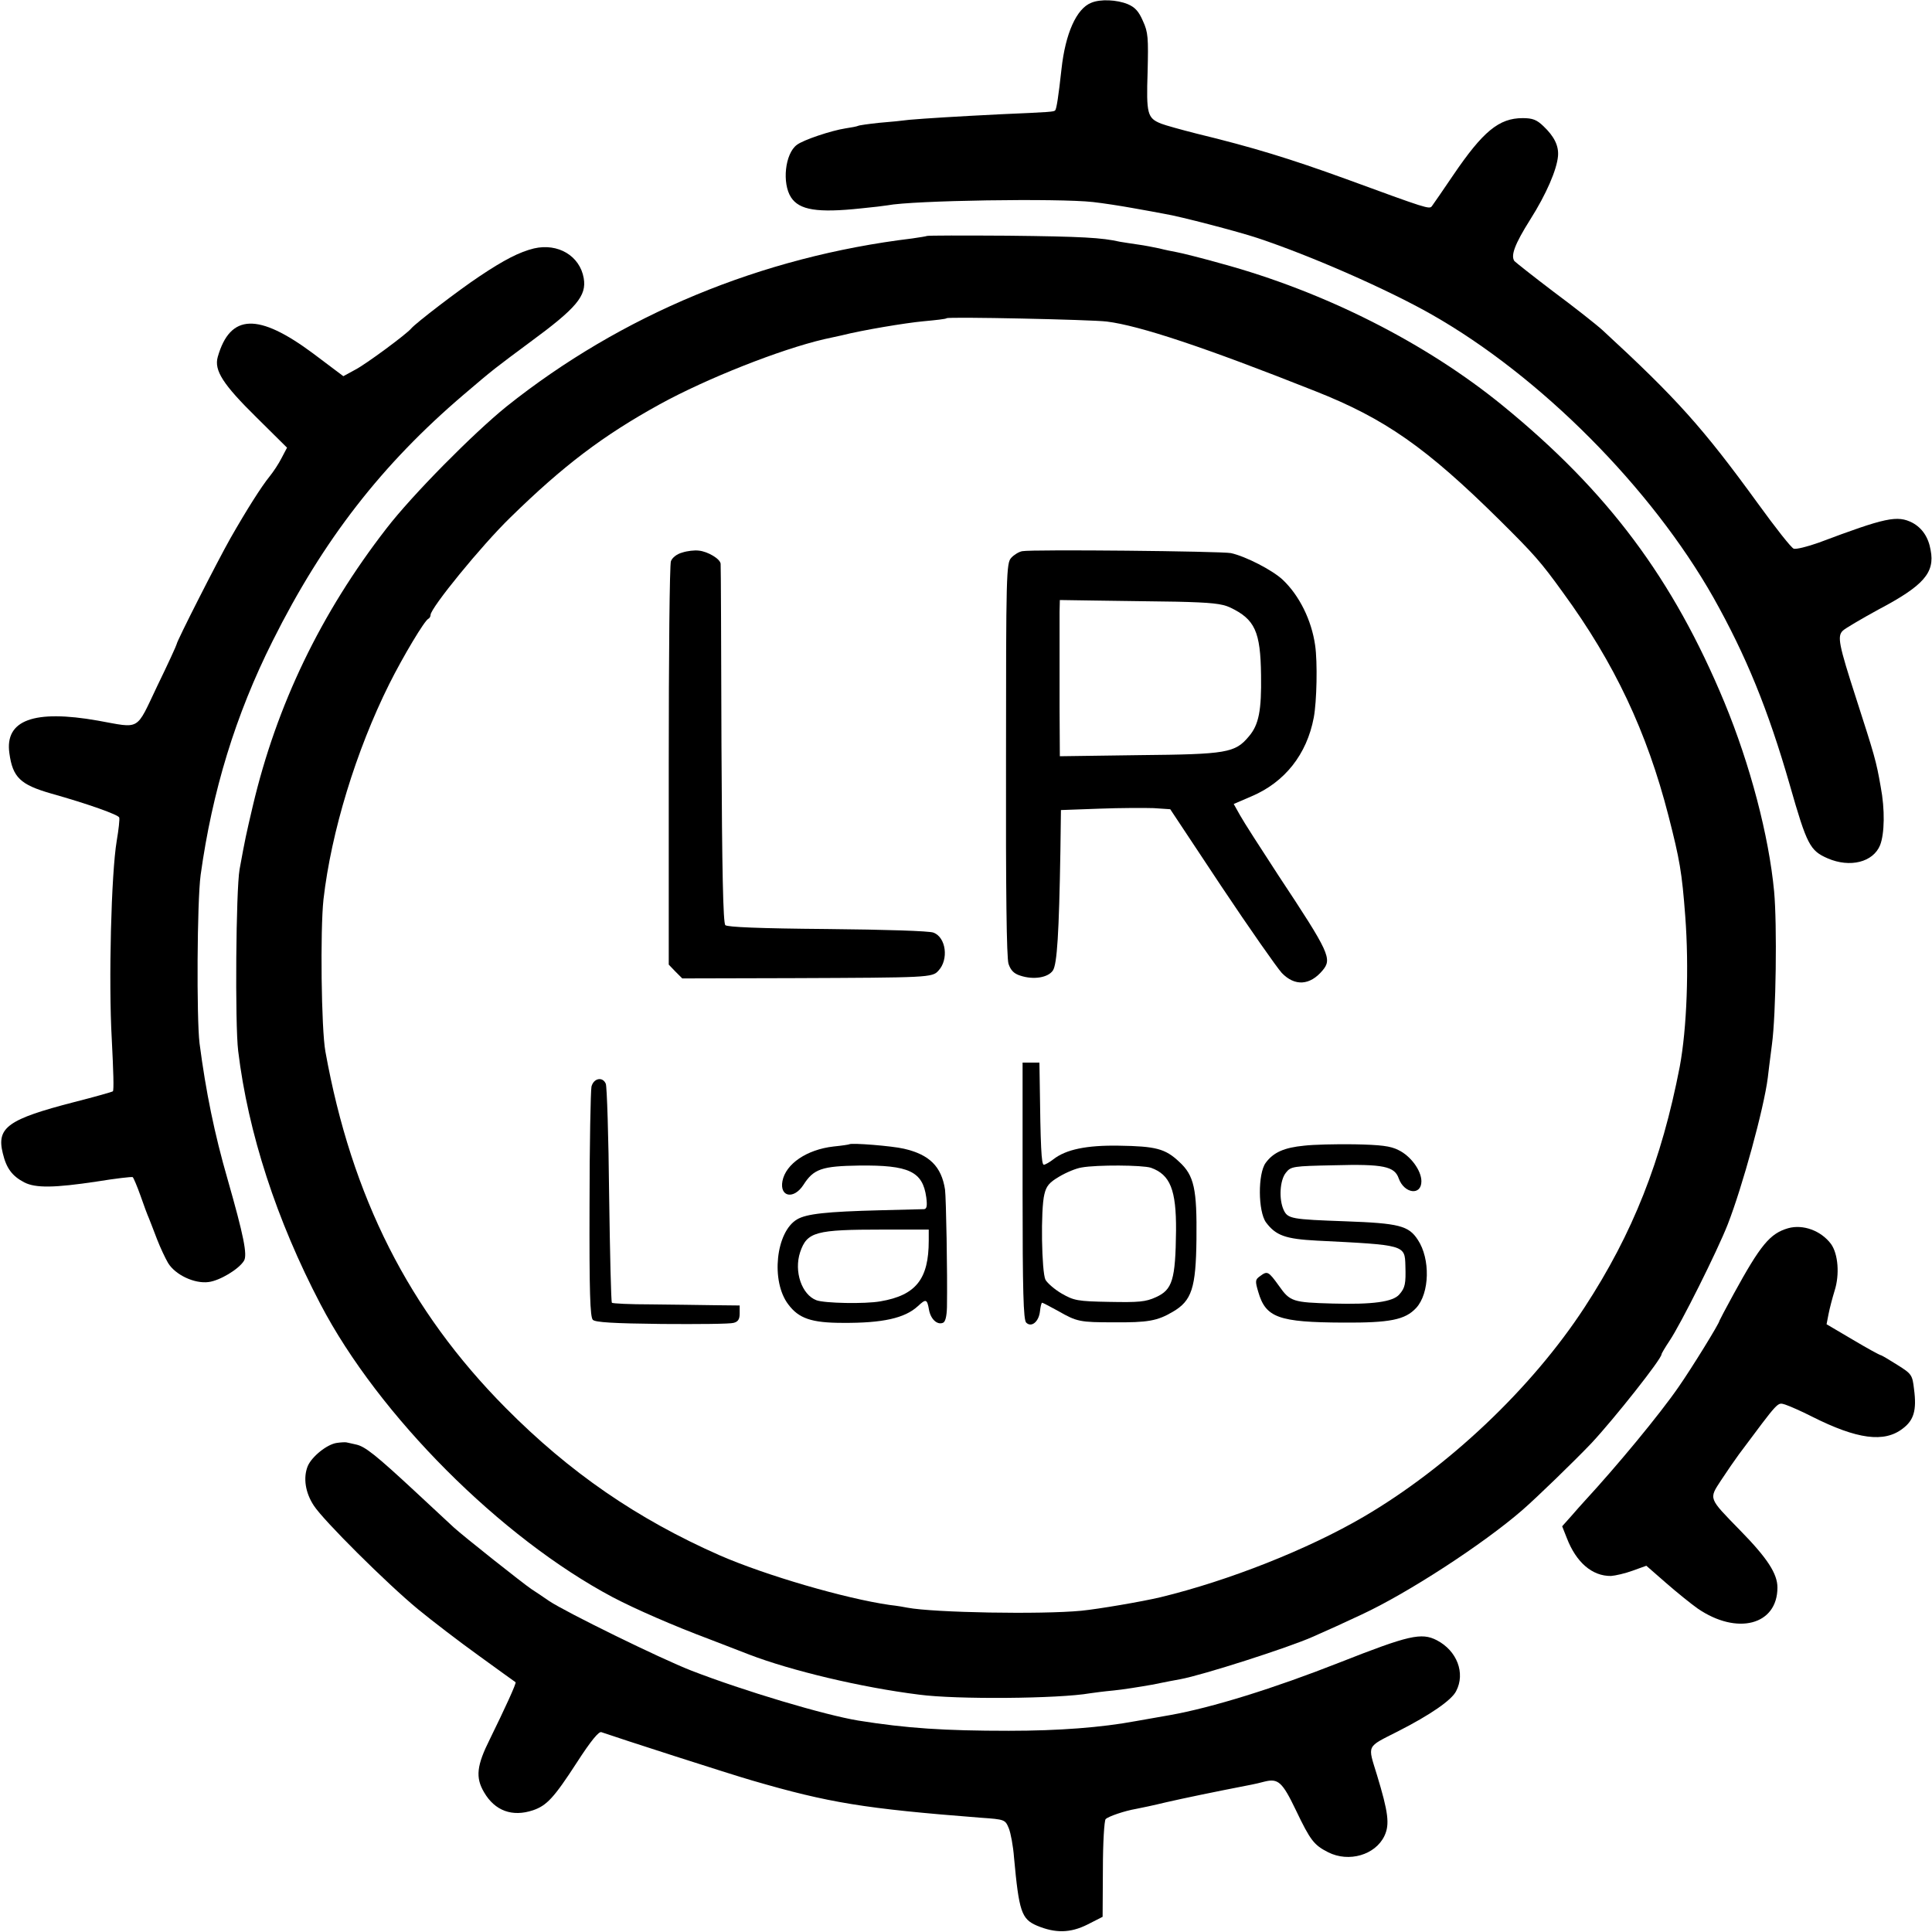
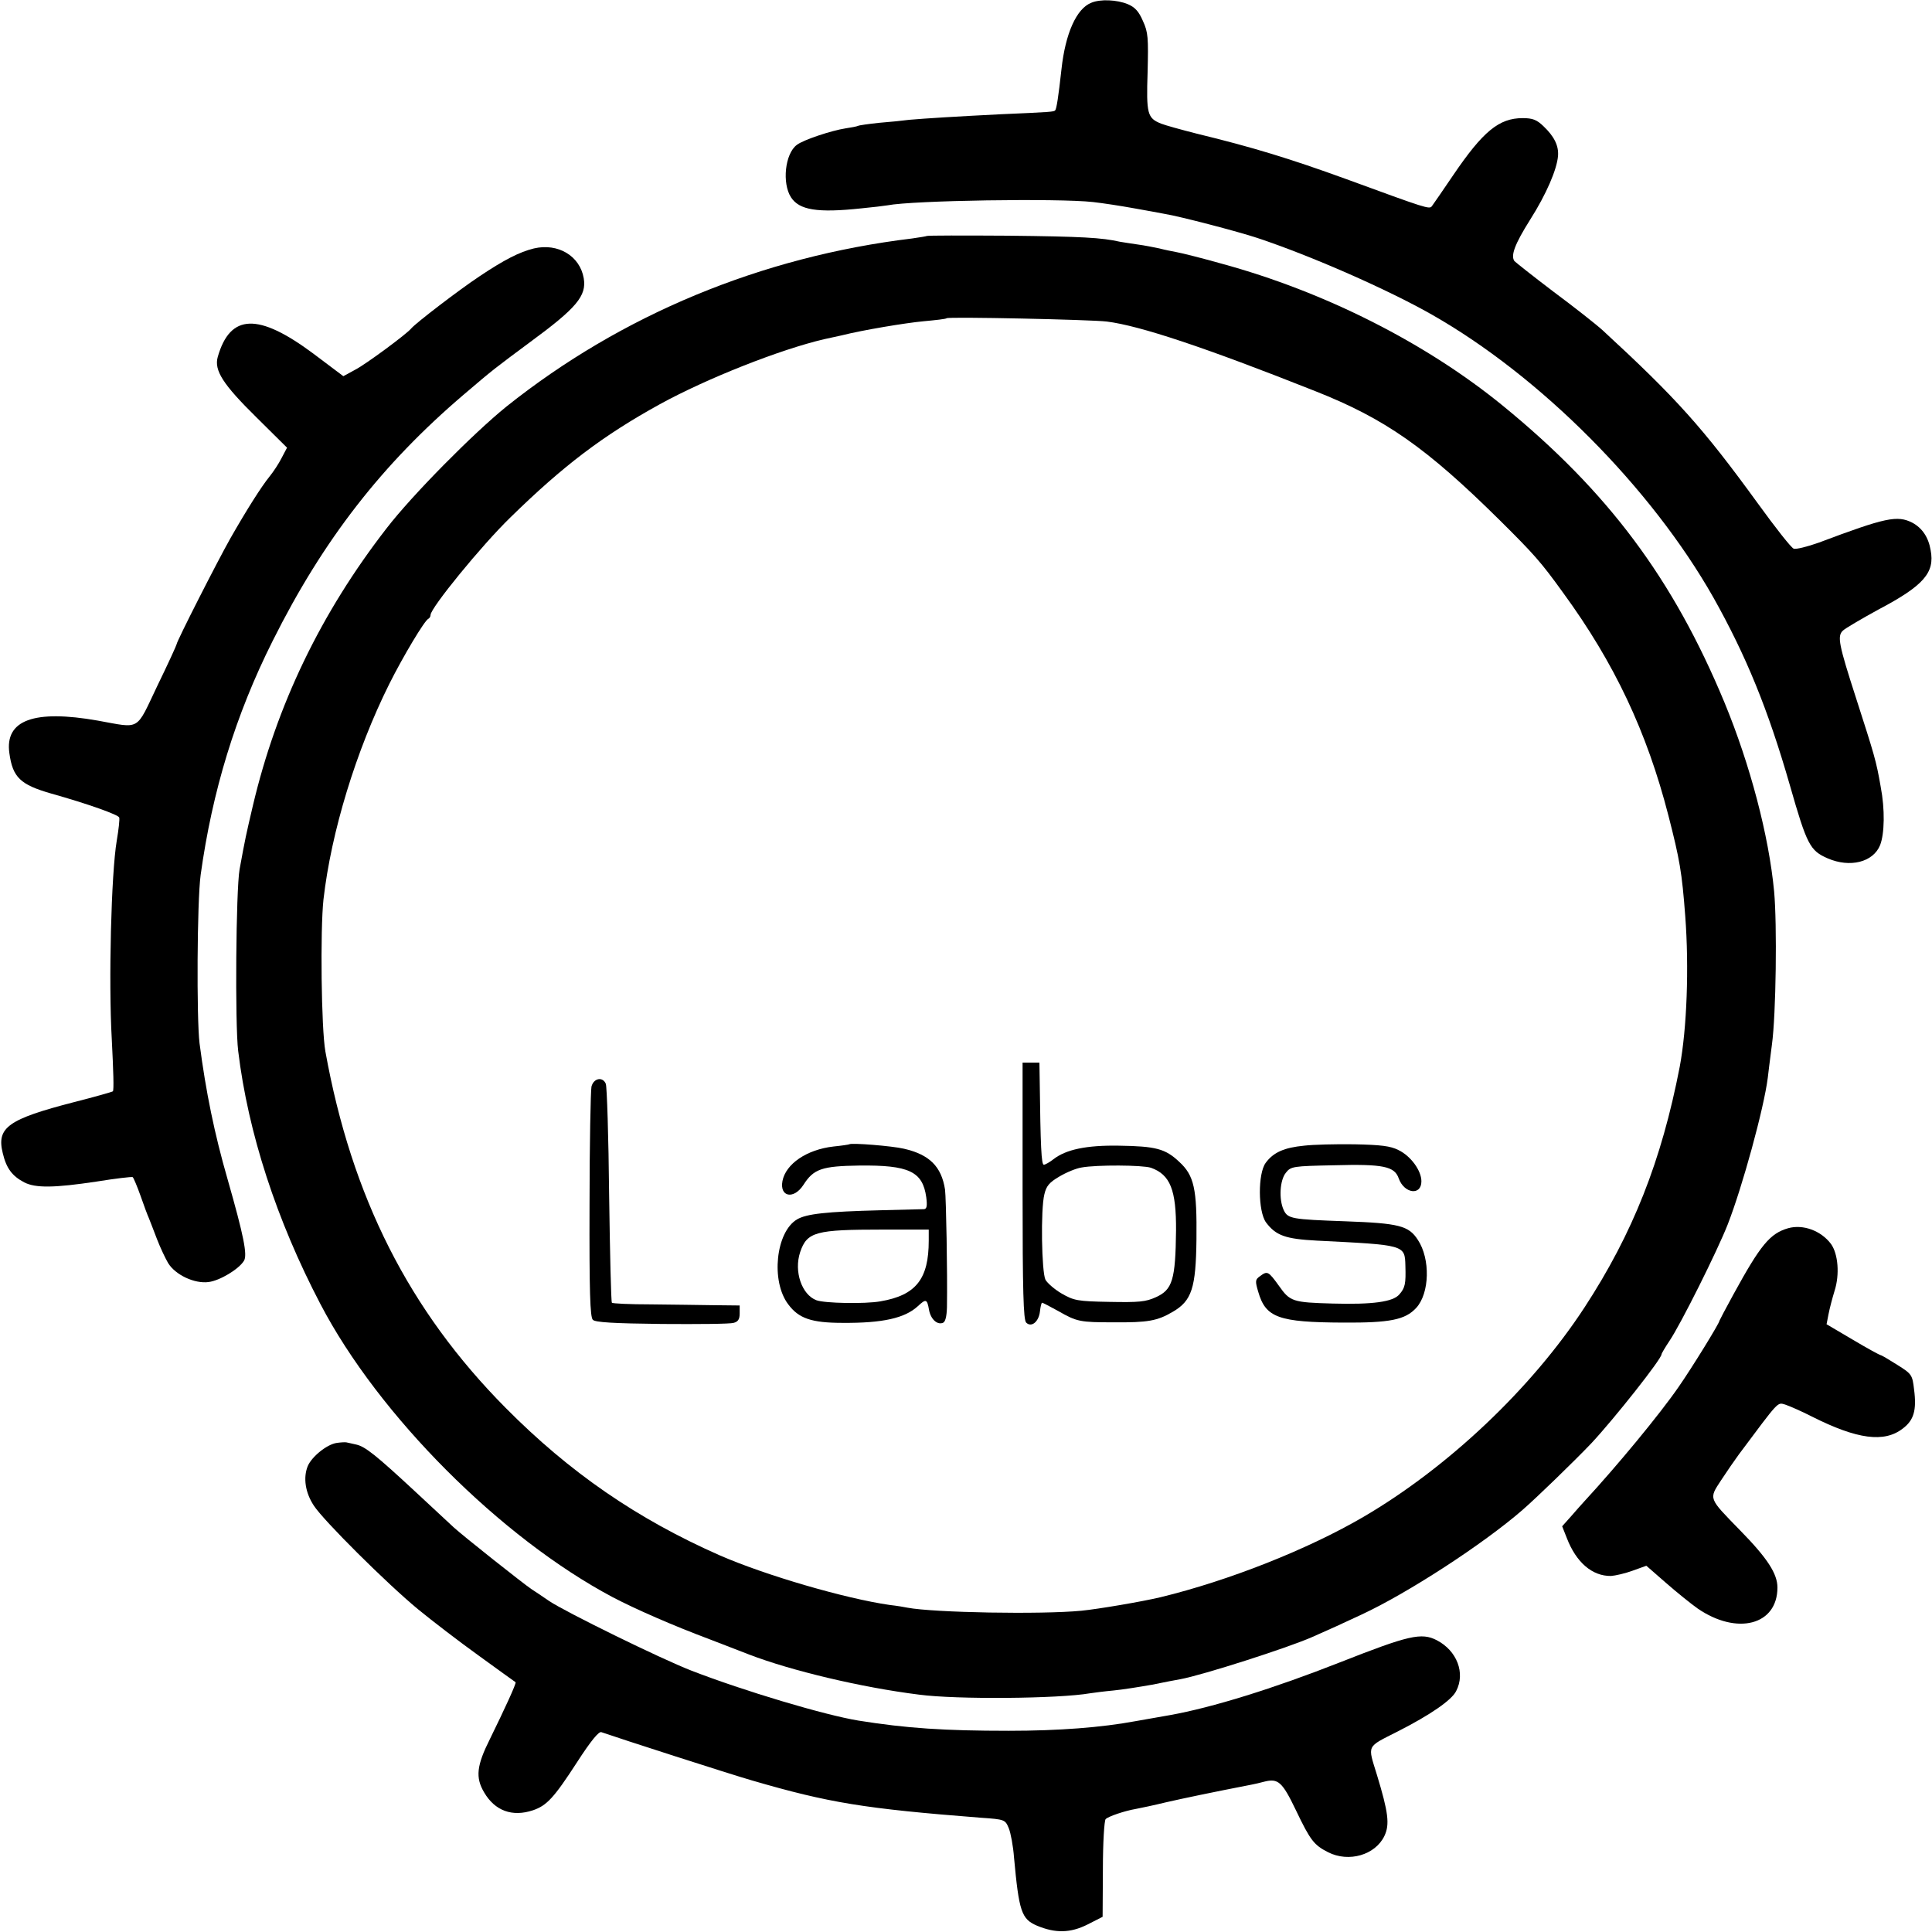
<svg xmlns="http://www.w3.org/2000/svg" version="1.0" width="700pt" height="700pt" viewBox="0 0 700 700" preserveAspectRatio="xMidYMid meet">
  <g transform="translate(0,700) scale(0.1,-0.1)" fill="#000000" stroke="none">
    <path d="M3954 6990 c-54 -21 -94 -112 -108 -240 -11 -100 -18 -145 -23 -150 -5 -5 -13 -6 -198 -14 -160 -8 -272 -15 -330 -20 -22 -3 -71 -8 -110 -11 -38 -4 -73 -9 -76 -11 -4 -2 -24 -6 -45 -9 -52 -8 -154 -42 -177 -60 -43 -32 -54 -139 -21 -190 30 -46 95 -57 254 -40 41 4 84 9 95 11 92 18 620 26 745 12 36 -4 101 -14 145 -22 44 -8 96 -17 115 -21 56 -9 269 -65 335 -87 196 -65 475 -188 633 -278 394 -224 795 -628 1020 -1025 118 -210 198 -405 277 -680 62 -217 73 -237 137 -265 81 -35 165 -14 190 48 16 41 18 129 2 212 -16 93 -23 115 -89 320 -63 195 -69 225 -48 245 8 8 66 42 128 76 165 87 206 134 190 216 -8 47 -31 80 -66 99 -55 28 -97 19 -339 -72 -42 -15 -83 -25 -91 -22 -9 3 -67 77 -130 164 -199 274 -294 380 -562 627 -23 21 -103 84 -177 139 -74 56 -138 107 -143 112 -14 20 1 61 57 150 59 93 97 182 101 231 3 37 -14 71 -53 108 -24 23 -39 29 -75 29 -86 0 -144 -48 -252 -207 -37 -55 -72 -105 -77 -112 -9 -12 -18 -9 -310 98 -204 74 -337 115 -543 165 -55 14 -113 30 -128 36 -50 20 -54 35 -49 187 3 124 2 144 -17 185 -15 35 -29 50 -55 61 -39 16 -99 19 -132 5z" />
    <path d="M3358 6145 c-1 -1 -25 -5 -53 -9 -547 -66 -1054 -277 -1470 -609 -120 -97 -342 -321 -435 -442 -238 -307 -398 -640 -484 -1005 -25 -107 -27 -115 -48 -230 -13 -74 -17 -560 -5 -658 36 -297 139 -613 298 -917 211 -404 654 -847 1059 -1062 82 -43 219 -103 350 -152 47 -18 112 -43 145 -56 151 -58 406 -119 615 -145 134 -18 506 -15 620 5 14 2 51 7 84 10 32 3 95 13 140 21 44 9 91 18 103 20 81 15 387 113 478 153 81 36 86 38 178 81 168 78 440 255 582 378 53 46 188 177 251 243 83 89 254 305 254 322 0 3 13 25 29 49 40 59 173 325 211 422 53 136 131 420 145 531 1 11 8 65 15 120 15 109 19 436 8 555 -19 202 -87 460 -180 685 -186 448 -422 764 -803 1075 -278 227 -645 413 -1020 515 -71 20 -143 38 -160 41 -16 3 -46 9 -65 14 -19 4 -54 11 -77 14 -22 3 -52 8 -65 10 -66 15 -137 19 -405 22 -160 1 -293 1 -295 -1z m652 -310 c120 -15 357 -94 755 -252 253 -100 402 -204 669 -468 124 -123 149 -151 229 -262 187 -256 304 -505 382 -808 41 -160 49 -205 61 -365 14 -185 6 -406 -20 -545 -66 -341 -170 -604 -345 -872 -192 -294 -495 -580 -801 -759 -202 -118 -488 -231 -735 -291 -67 -16 -226 -43 -287 -49 -146 -14 -534 -7 -630 11 -9 2 -38 7 -65 10 -160 23 -449 107 -616 180 -299 132 -543 300 -775 534 -350 353 -558 764 -653 1291 -15 82 -19 439 -7 551 28 245 118 539 238 780 51 102 129 232 142 237 4 2 8 8 8 14 0 25 184 251 289 353 192 188 336 297 541 410 171 94 437 199 596 236 27 6 56 12 64 14 75 19 231 45 296 51 43 4 81 8 84 11 6 6 524 -5 580 -12z" />
-     <path d="M2472 4998 c-19 -5 -36 -18 -41 -31 -5 -12 -8 -346 -8 -742 l0 -720 24 -25 25 -25 397 1 c495 2 509 2 531 27 38 40 28 121 -18 138 -15 6 -174 11 -385 13 -247 2 -362 7 -369 14 -8 8 -12 196 -14 654 -1 354 -2 649 -3 655 -1 18 -47 45 -79 48 -15 2 -42 -1 -60 -7z" />
-     <path d="M3704 5003 c-12 -2 -30 -13 -40 -24 -18 -19 -19 -58 -19 -729 -1 -480 2 -719 9 -742 8 -24 20 -36 43 -43 48 -16 101 -7 118 19 15 23 22 134 27 431 l2 150 138 5 c77 3 166 3 198 2 l60 -4 185 -279 c102 -153 201 -294 219 -314 47 -49 102 -46 148 9 35 42 26 63 -160 344 -64 98 -127 196 -139 218 l-23 41 65 28 c120 51 200 152 225 285 11 58 14 201 5 262 -13 91 -57 180 -117 237 -37 35 -134 85 -188 97 -36 7 -718 14 -756 7z m558 -183 c127 -3 165 -7 195 -21 90 -43 110 -87 112 -245 2 -128 -8 -180 -44 -222 -50 -60 -80 -65 -397 -68 l-288 -4 -1 175 c0 96 0 204 0 240 0 36 0 84 0 108 l1 43 133 -2 c72 -1 203 -3 289 -4z" />
-     <path d="M3705 2686 c0 -364 3 -468 13 -478 19 -19 46 3 50 41 2 17 5 31 8 31 2 0 29 -14 58 -30 68 -39 79 -41 201 -41 124 -1 158 5 214 38 69 40 84 86 86 263 2 182 -8 231 -63 281 -50 47 -84 56 -218 58 -118 2 -192 -14 -237 -49 -14 -11 -30 -20 -35 -20 -9 0 -12 65 -15 308 l-1 62 -31 0 -30 0 0 -464z m465 83 c70 -25 92 -80 91 -228 -2 -178 -13 -214 -73 -241 -37 -17 -62 -19 -168 -17 -117 2 -129 5 -173 30 -26 15 -52 38 -59 50 -14 27 -18 255 -4 310 7 30 18 43 54 64 25 15 61 30 81 33 55 10 220 9 251 -1z" />
+     <path d="M3705 2686 c0 -364 3 -468 13 -478 19 -19 46 3 50 41 2 17 5 31 8 31 2 0 29 -14 58 -30 68 -39 79 -41 201 -41 124 -1 158 5 214 38 69 40 84 86 86 263 2 182 -8 231 -63 281 -50 47 -84 56 -218 58 -118 2 -192 -14 -237 -49 -14 -11 -30 -20 -35 -20 -9 0 -12 65 -15 308 l-1 62 -31 0 -30 0 0 -464z m465 83 c70 -25 92 -80 91 -228 -2 -178 -13 -214 -73 -241 -37 -17 -62 -19 -168 -17 -117 2 -129 5 -173 30 -26 15 -52 38 -59 50 -14 27 -18 255 -4 310 7 30 18 43 54 64 25 15 61 30 81 33 55 10 220 9 251 -1" />
    <path d="M2143 3063 c-3 -16 -7 -209 -7 -430 -1 -314 2 -405 12 -415 9 -9 73 -13 250 -15 131 -1 248 0 260 4 16 4 22 13 22 34 l0 29 -92 1 c-51 1 -155 2 -230 3 -75 0 -139 3 -141 6 -3 3 -7 178 -10 390 -2 212 -8 393 -12 403 -11 27 -44 21 -52 -10z" />
    <path d="M3077 2854 c-1 -1 -27 -5 -57 -8 -97 -11 -173 -63 -185 -125 -11 -58 41 -68 76 -14 37 58 67 68 202 70 180 2 230 -21 243 -115 4 -31 2 -42 -8 -43 -7 0 -78 -2 -158 -4 -197 -5 -268 -13 -302 -33 -77 -45 -96 -224 -32 -308 38 -51 84 -67 198 -67 144 -1 224 17 271 60 30 28 34 27 41 -13 6 -33 29 -55 50 -47 9 3 14 22 15 57 2 126 -3 394 -7 426 -13 84 -57 127 -149 148 -42 10 -191 22 -198 16z m288 -349 c0 -139 -46 -198 -175 -220 -56 -10 -203 -7 -232 4 -53 20 -82 104 -59 174 25 74 56 82 300 82 l166 0 0 -40z" />
    <path d="M4725 2849 c-72 -7 -111 -24 -139 -62 -29 -39 -28 -176 1 -216 36 -48 71 -60 184 -66 320 -16 319 -15 321 -91 2 -66 -1 -80 -22 -104 -23 -27 -97 -37 -241 -33 -145 4 -155 7 -195 64 -39 54 -42 55 -69 35 -17 -12 -18 -17 -6 -57 27 -93 73 -110 308 -111 169 -1 224 10 264 53 49 53 52 178 6 247 -33 51 -68 60 -262 67 -195 7 -209 9 -224 41 -18 39 -14 108 8 135 18 23 26 24 174 27 180 5 220 -4 235 -48 20 -55 82 -63 82 -10 0 39 -39 92 -83 113 -29 15 -64 19 -160 21 -67 1 -149 -1 -182 -5z" />
    <path d="M1935 6100 c-53 -13 -108 -41 -199 -102 -75 -50 -229 -168 -246 -188 -16 -20 -165 -130 -202 -149 l-44 -24 -109 82 c-199 148 -301 145 -346 -12 -14 -49 19 -100 141 -220 l110 -109 -20 -38 c-10 -20 -30 -50 -43 -66 -30 -37 -82 -119 -142 -224 -48 -85 -195 -374 -195 -384 0 -3 -31 -71 -70 -151 -79 -166 -59 -154 -215 -126 -232 41 -338 2 -321 -118 12 -88 40 -114 151 -146 135 -38 244 -77 247 -87 2 -6 -2 -43 -9 -84 -20 -118 -30 -510 -18 -719 6 -118 8 -185 4 -189 -2 -2 -65 -20 -140 -39 -240 -62 -282 -92 -259 -185 13 -55 34 -83 78 -106 41 -21 109 -20 262 3 68 11 127 18 131 16 3 -3 16 -33 28 -67 12 -35 26 -72 31 -83 4 -11 18 -45 29 -75 12 -31 30 -69 40 -86 26 -43 96 -76 147 -69 40 5 109 46 128 77 13 21 -1 91 -59 294 -48 166 -79 318 -102 494 -11 90 -9 514 4 610 42 303 126 579 261 848 183 366 396 640 693 893 110 94 114 96 239 189 169 124 206 168 195 232 -14 81 -93 128 -180 108z" />
    <path d="M6479 2550 c-66 -19 -100 -60 -198 -239 -28 -51 -51 -95 -51 -96 0 -9 -100 -171 -148 -240 -69 -100 -223 -286 -342 -415 -8 -9 -30 -33 -47 -53 l-33 -37 17 -43 c34 -88 92 -138 160 -137 15 1 51 9 78 19 l50 18 71 -62 c40 -35 91 -76 115 -93 143 -98 289 -60 289 76 0 50 -36 106 -135 207 -116 119 -114 113 -69 182 21 32 50 74 64 93 148 198 139 189 168 181 15 -5 59 -24 98 -44 163 -82 261 -95 328 -43 40 30 51 66 41 142 -6 52 -8 56 -61 89 -30 19 -57 35 -60 35 -3 0 -49 25 -101 56 l-95 56 7 36 c4 21 14 59 22 85 19 59 13 134 -13 170 -36 48 -101 72 -155 57z" />
    <path d="M1220 1772 c-35 -5 -90 -49 -105 -84 -17 -42 -9 -96 22 -143 34 -53 264 -282 378 -376 50 -41 149 -117 220 -168 72 -52 131 -95 133 -96 4 -3 -41 -100 -93 -206 -48 -96 -53 -139 -21 -193 39 -67 102 -90 177 -65 50 17 76 45 159 173 51 79 80 114 89 110 63 -22 466 -152 546 -175 278 -81 406 -102 829 -135 87 -6 88 -7 101 -38 7 -17 16 -65 19 -106 18 -196 27 -223 83 -247 67 -28 121 -27 183 4 l55 28 1 173 c0 95 5 176 10 181 10 10 69 30 110 37 16 3 64 13 109 24 66 15 161 35 310 64 11 2 32 7 47 11 49 12 64 -1 113 -103 53 -111 66 -127 117 -153 75 -38 171 -10 204 59 20 42 14 86 -27 221 -34 111 -40 99 76 158 116 59 195 113 211 146 34 65 3 146 -70 184 -56 29 -102 18 -351 -80 -241 -95 -464 -164 -615 -191 -24 -4 -81 -14 -125 -22 -124 -23 -278 -35 -460 -35 -233 0 -370 9 -545 37 -122 20 -414 107 -605 181 -113 44 -455 212 -515 252 -25 17 -54 37 -64 43 -30 20 -247 192 -282 224 -17 16 -81 75 -142 132 -139 129 -179 161 -211 168 -14 3 -30 7 -36 8 -5 1 -21 0 -35 -2z" />
  </g>
</svg>